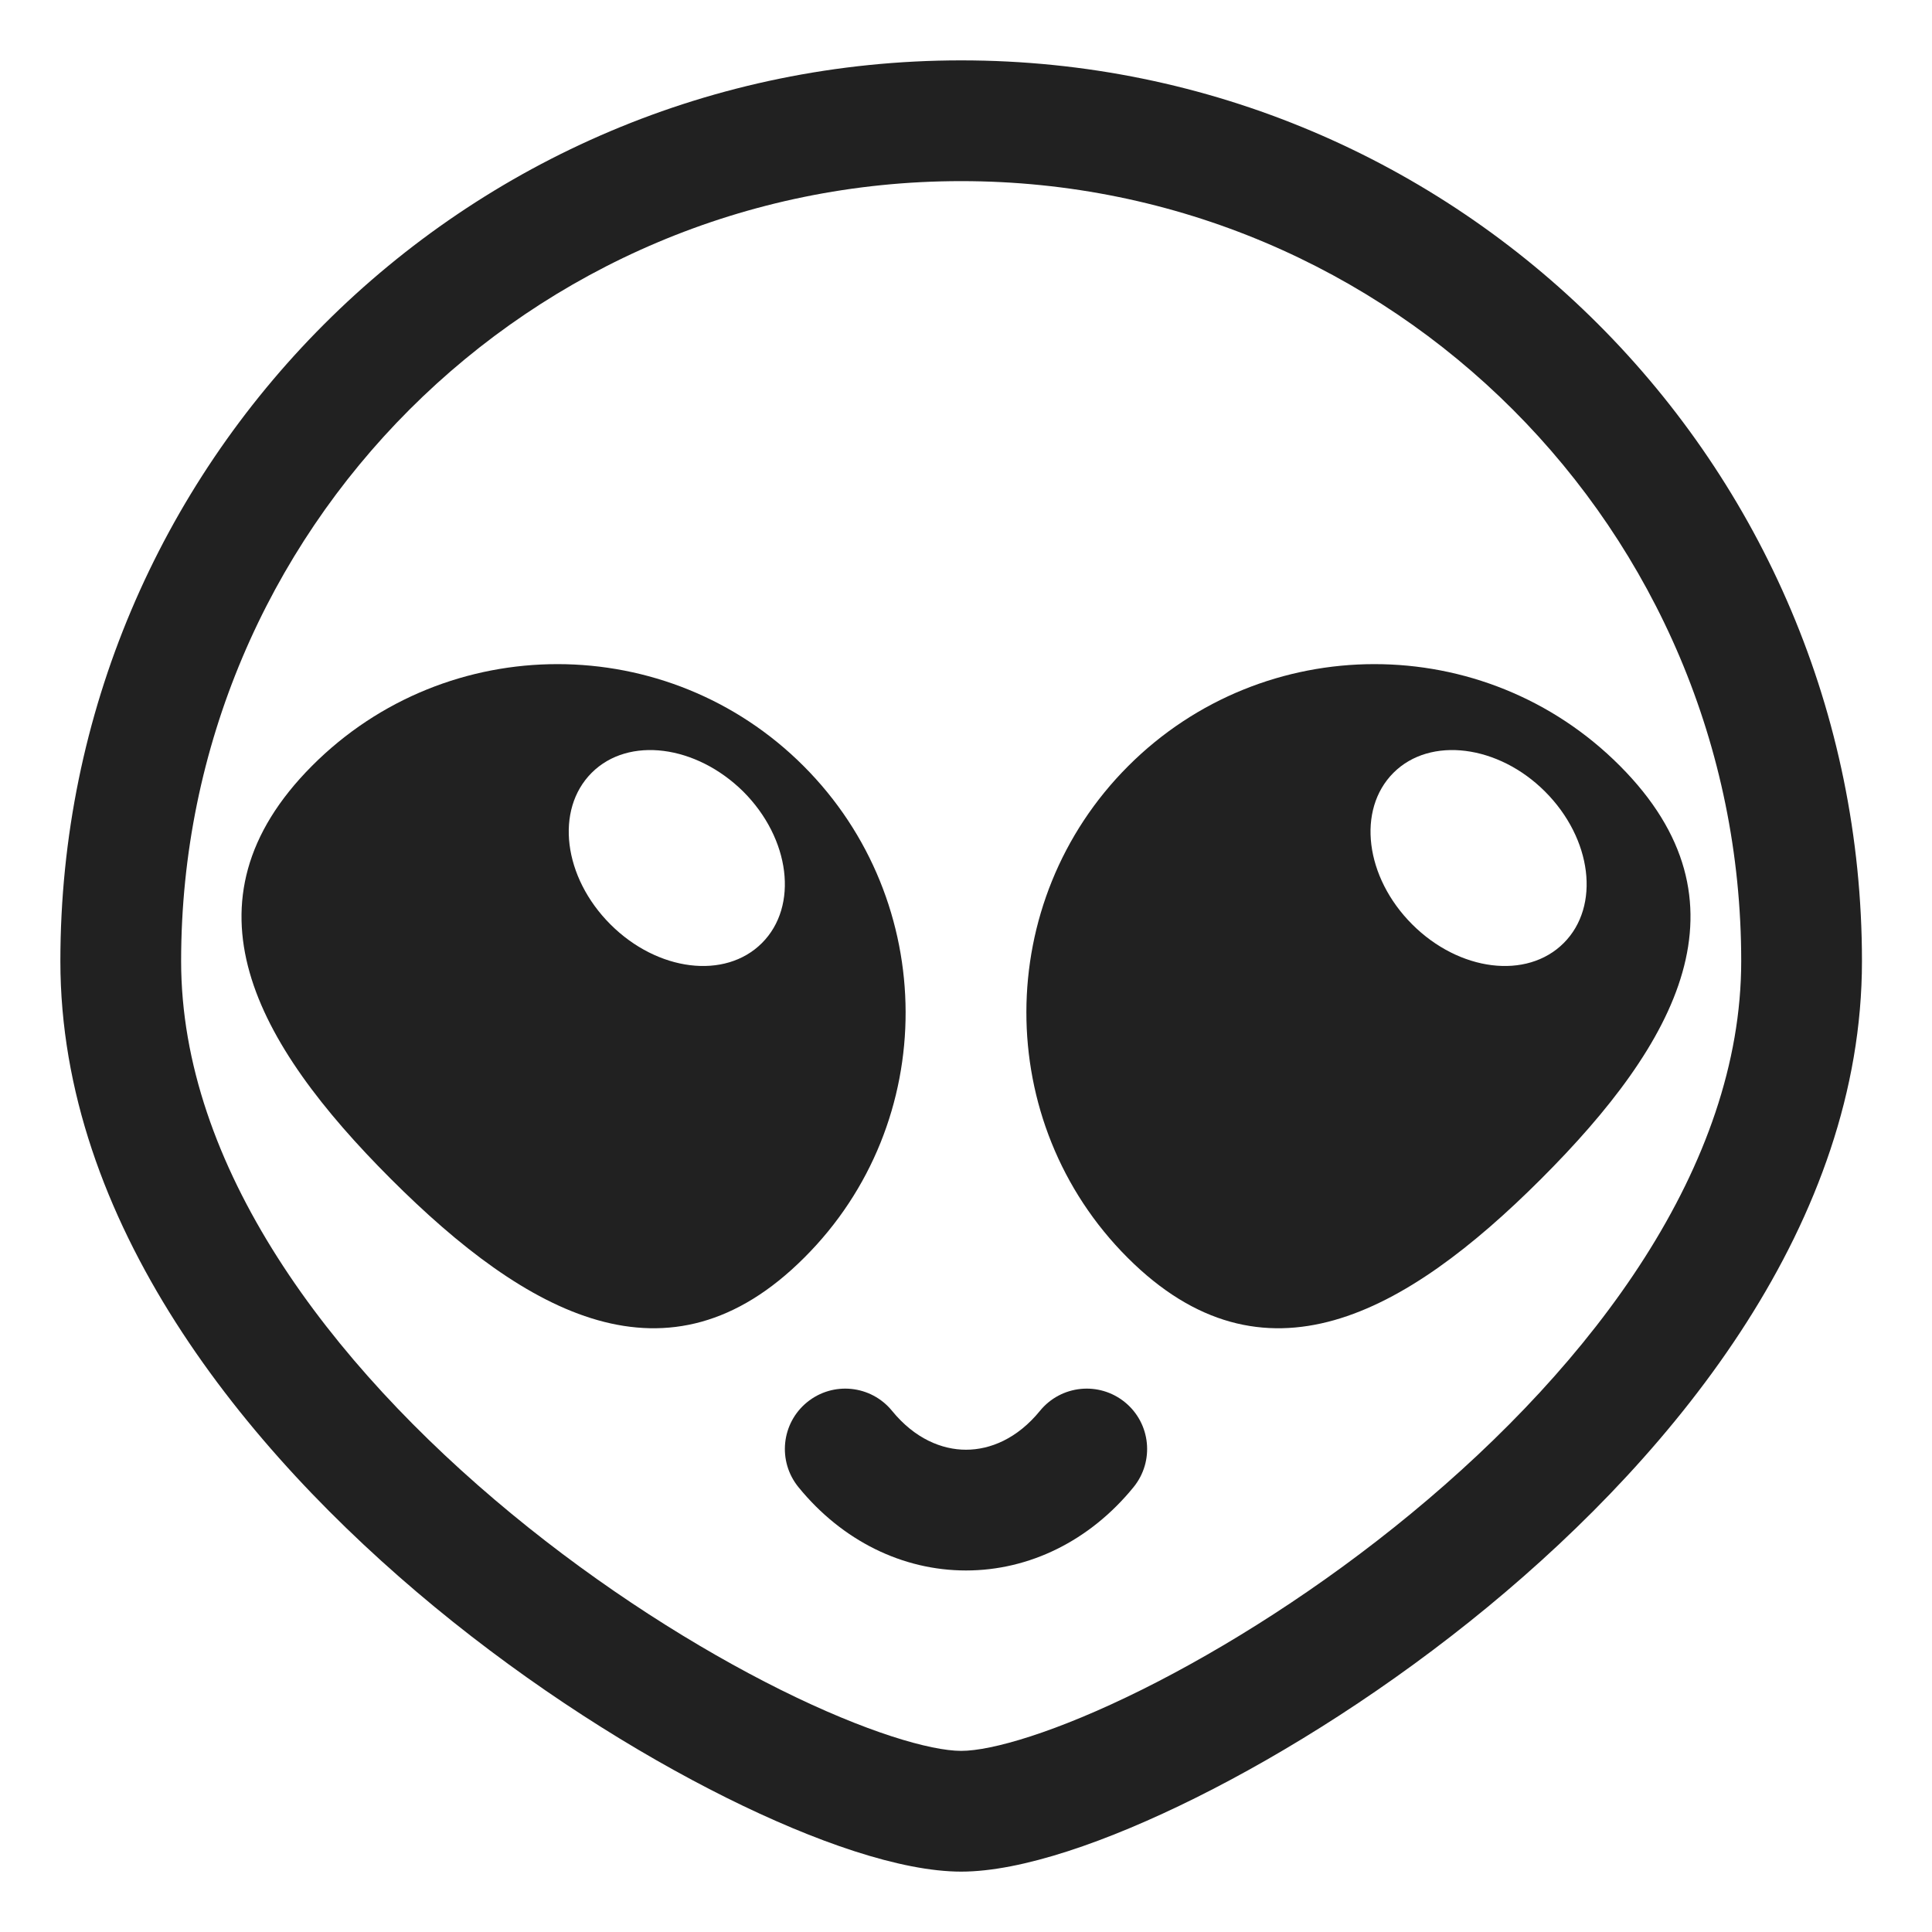
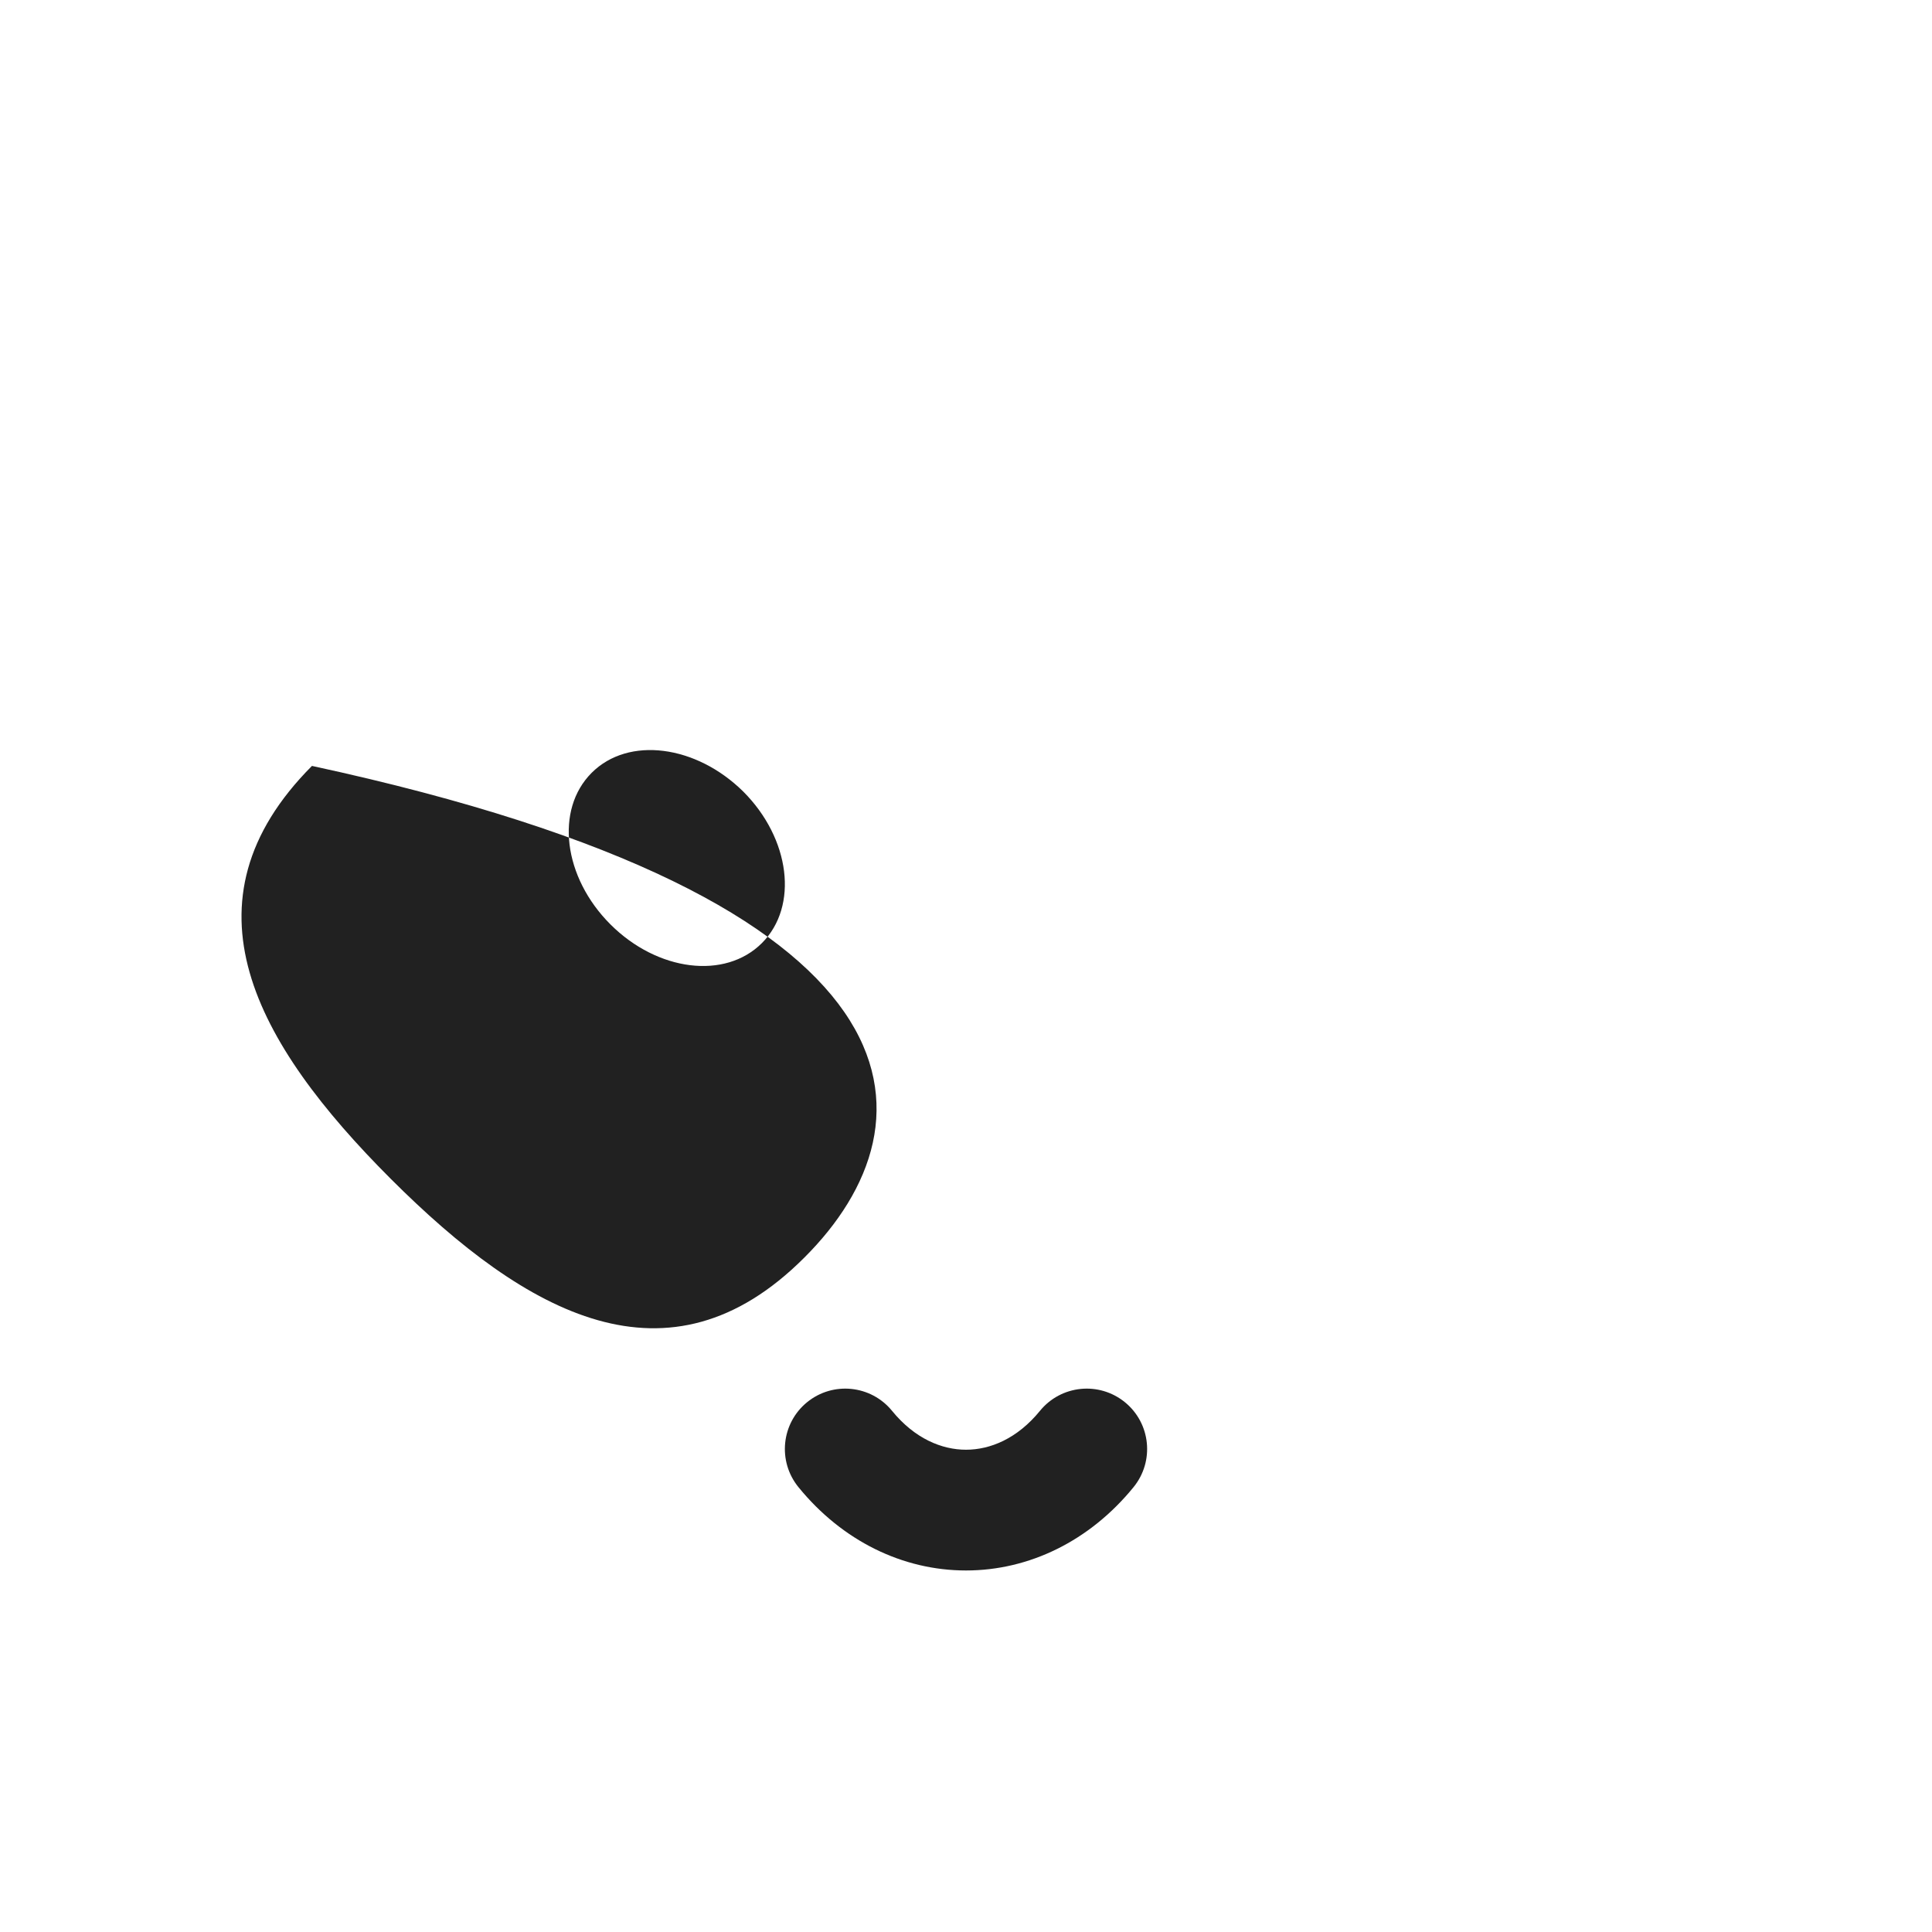
<svg xmlns="http://www.w3.org/2000/svg" width="32" height="32" viewBox="0 0 32 32" fill="none">
  <path d="M13.368 23.225C13.796 22.876 14.426 22.94 14.775 23.368C15.151 23.829 15.6 24.012 16 24.012C16.401 24.012 16.849 23.829 17.225 23.368C17.574 22.94 18.203 22.876 18.632 23.225C19.06 23.574 19.124 24.203 18.775 24.632C18.051 25.521 17.049 26.012 16 26.012C14.95 26.012 13.949 25.521 13.225 24.632C12.876 24.203 12.94 23.574 13.368 23.225Z" fill="#212121" />
-   <path d="M13.319 20.833C11.075 23.076 8.728 21.78 6.474 19.527C4.221 17.274 2.924 14.939 5.167 12.686C7.411 10.433 11.065 10.443 13.308 12.686C15.552 14.928 15.572 18.591 13.319 20.833ZM12.62 15.62C13.23 15.01 13.09 13.89 12.31 13.11C11.53 12.34 10.41 12.19 9.8 12.8C9.19 13.41 9.33 14.53 10.11 15.31C10.89 16.09 12.01 16.23 12.62 15.62Z" fill="#212121" />
-   <path d="M18.678 20.833C20.923 23.076 23.27 21.78 25.525 19.527C27.779 17.274 29.077 14.939 26.832 12.686C24.588 10.433 20.933 10.443 18.689 12.686C16.444 14.928 16.434 18.591 18.678 20.833ZM25.59 13.11C26.37 13.89 26.51 15.01 25.9 15.62C25.29 16.23 24.17 16.09 23.39 15.31C22.61 14.53 22.47 13.41 23.08 12.8C23.69 12.19 24.82 12.34 25.59 13.11Z" fill="#212121" />
-   <path d="M1 15.92C1 7.678 7.678 1 15.92 1C24.162 1 30.84 7.678 30.84 15.92C30.84 20.225 27.814 24.001 24.641 26.616C23.029 27.944 21.319 29.024 19.806 29.777C18.341 30.506 16.918 31 15.92 31C14.922 31 13.499 30.506 12.034 29.777C10.521 29.024 8.811 27.944 7.199 26.616C4.026 24.001 1 20.225 1 15.92ZM15.92 3C8.782 3 3 8.782 3 15.92C3 19.305 5.434 22.569 8.471 25.072C9.964 26.303 11.547 27.3 12.925 27.986C14.351 28.695 15.418 29 15.92 29C16.422 29 17.489 28.695 18.915 27.986C20.293 27.3 21.876 26.303 23.369 25.072C26.406 22.569 28.84 19.305 28.84 15.92C28.84 8.782 23.058 3 15.92 3Z" fill="#212121" />
+   <path d="M13.319 20.833C11.075 23.076 8.728 21.78 6.474 19.527C4.221 17.274 2.924 14.939 5.167 12.686C15.552 14.928 15.572 18.591 13.319 20.833ZM12.62 15.62C13.23 15.01 13.09 13.89 12.31 13.11C11.53 12.34 10.41 12.19 9.8 12.8C9.19 13.41 9.33 14.53 10.11 15.31C10.89 16.09 12.01 16.23 12.62 15.62Z" fill="#212121" />
</svg>